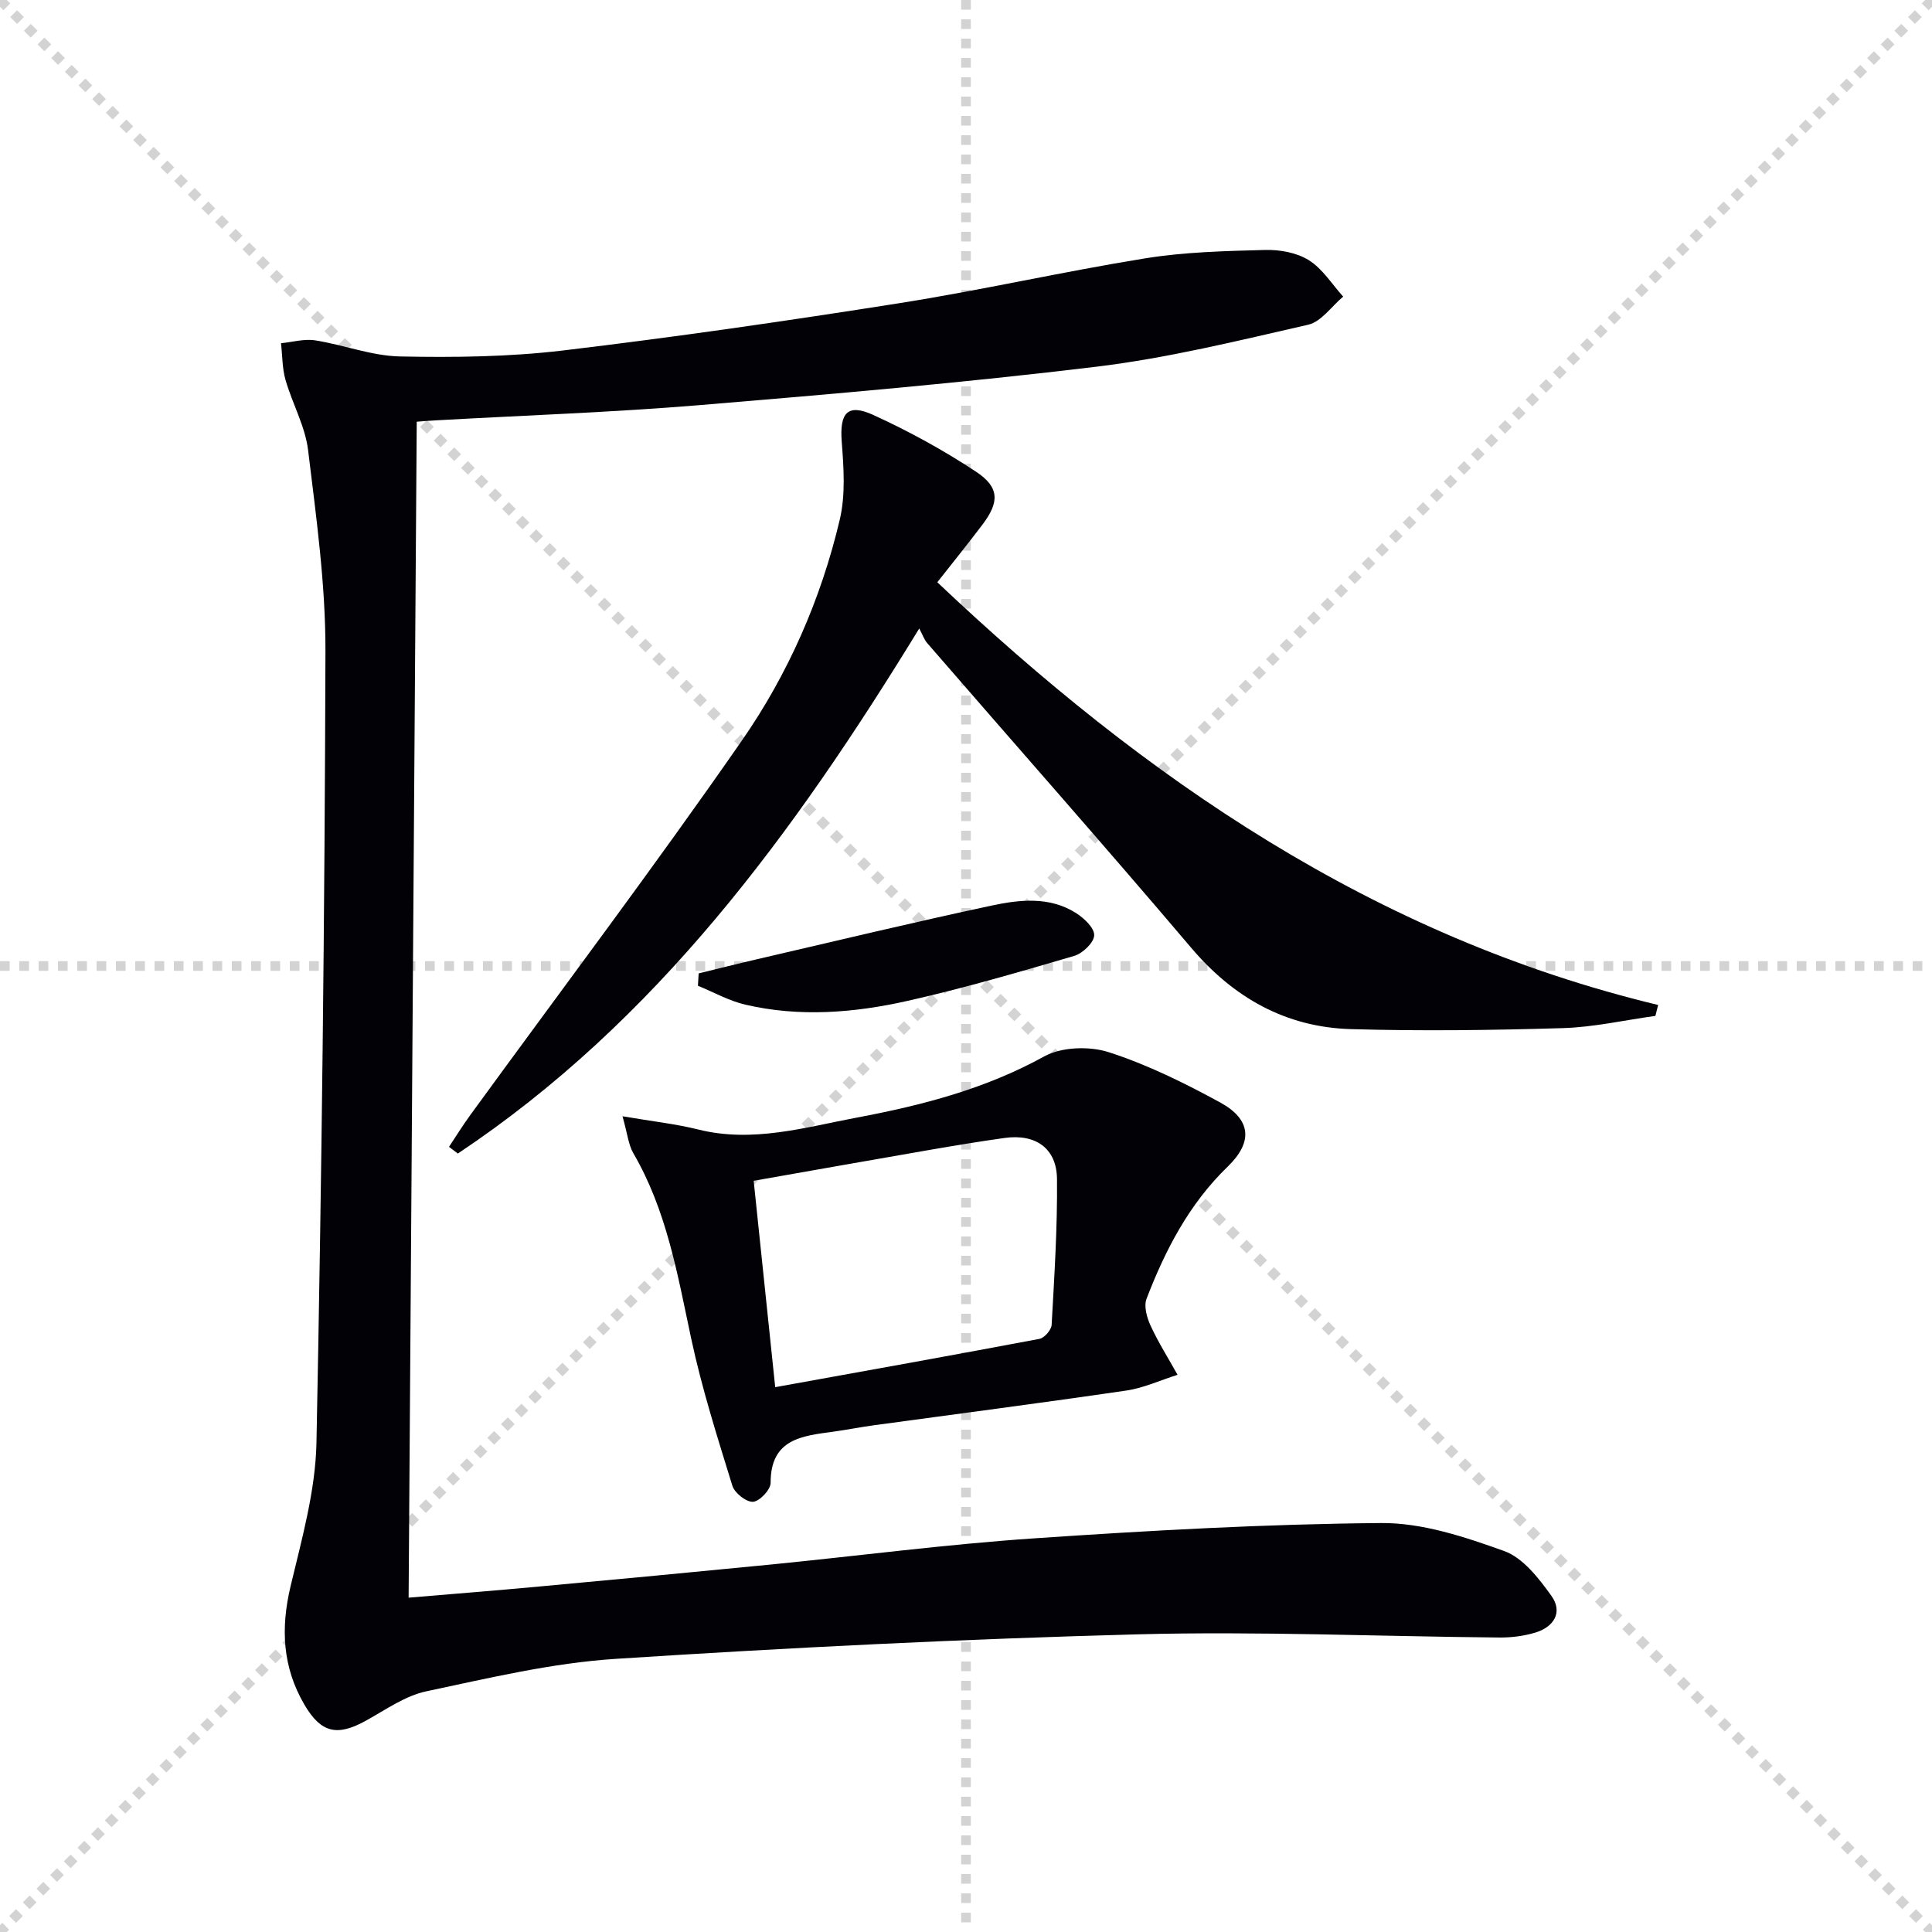
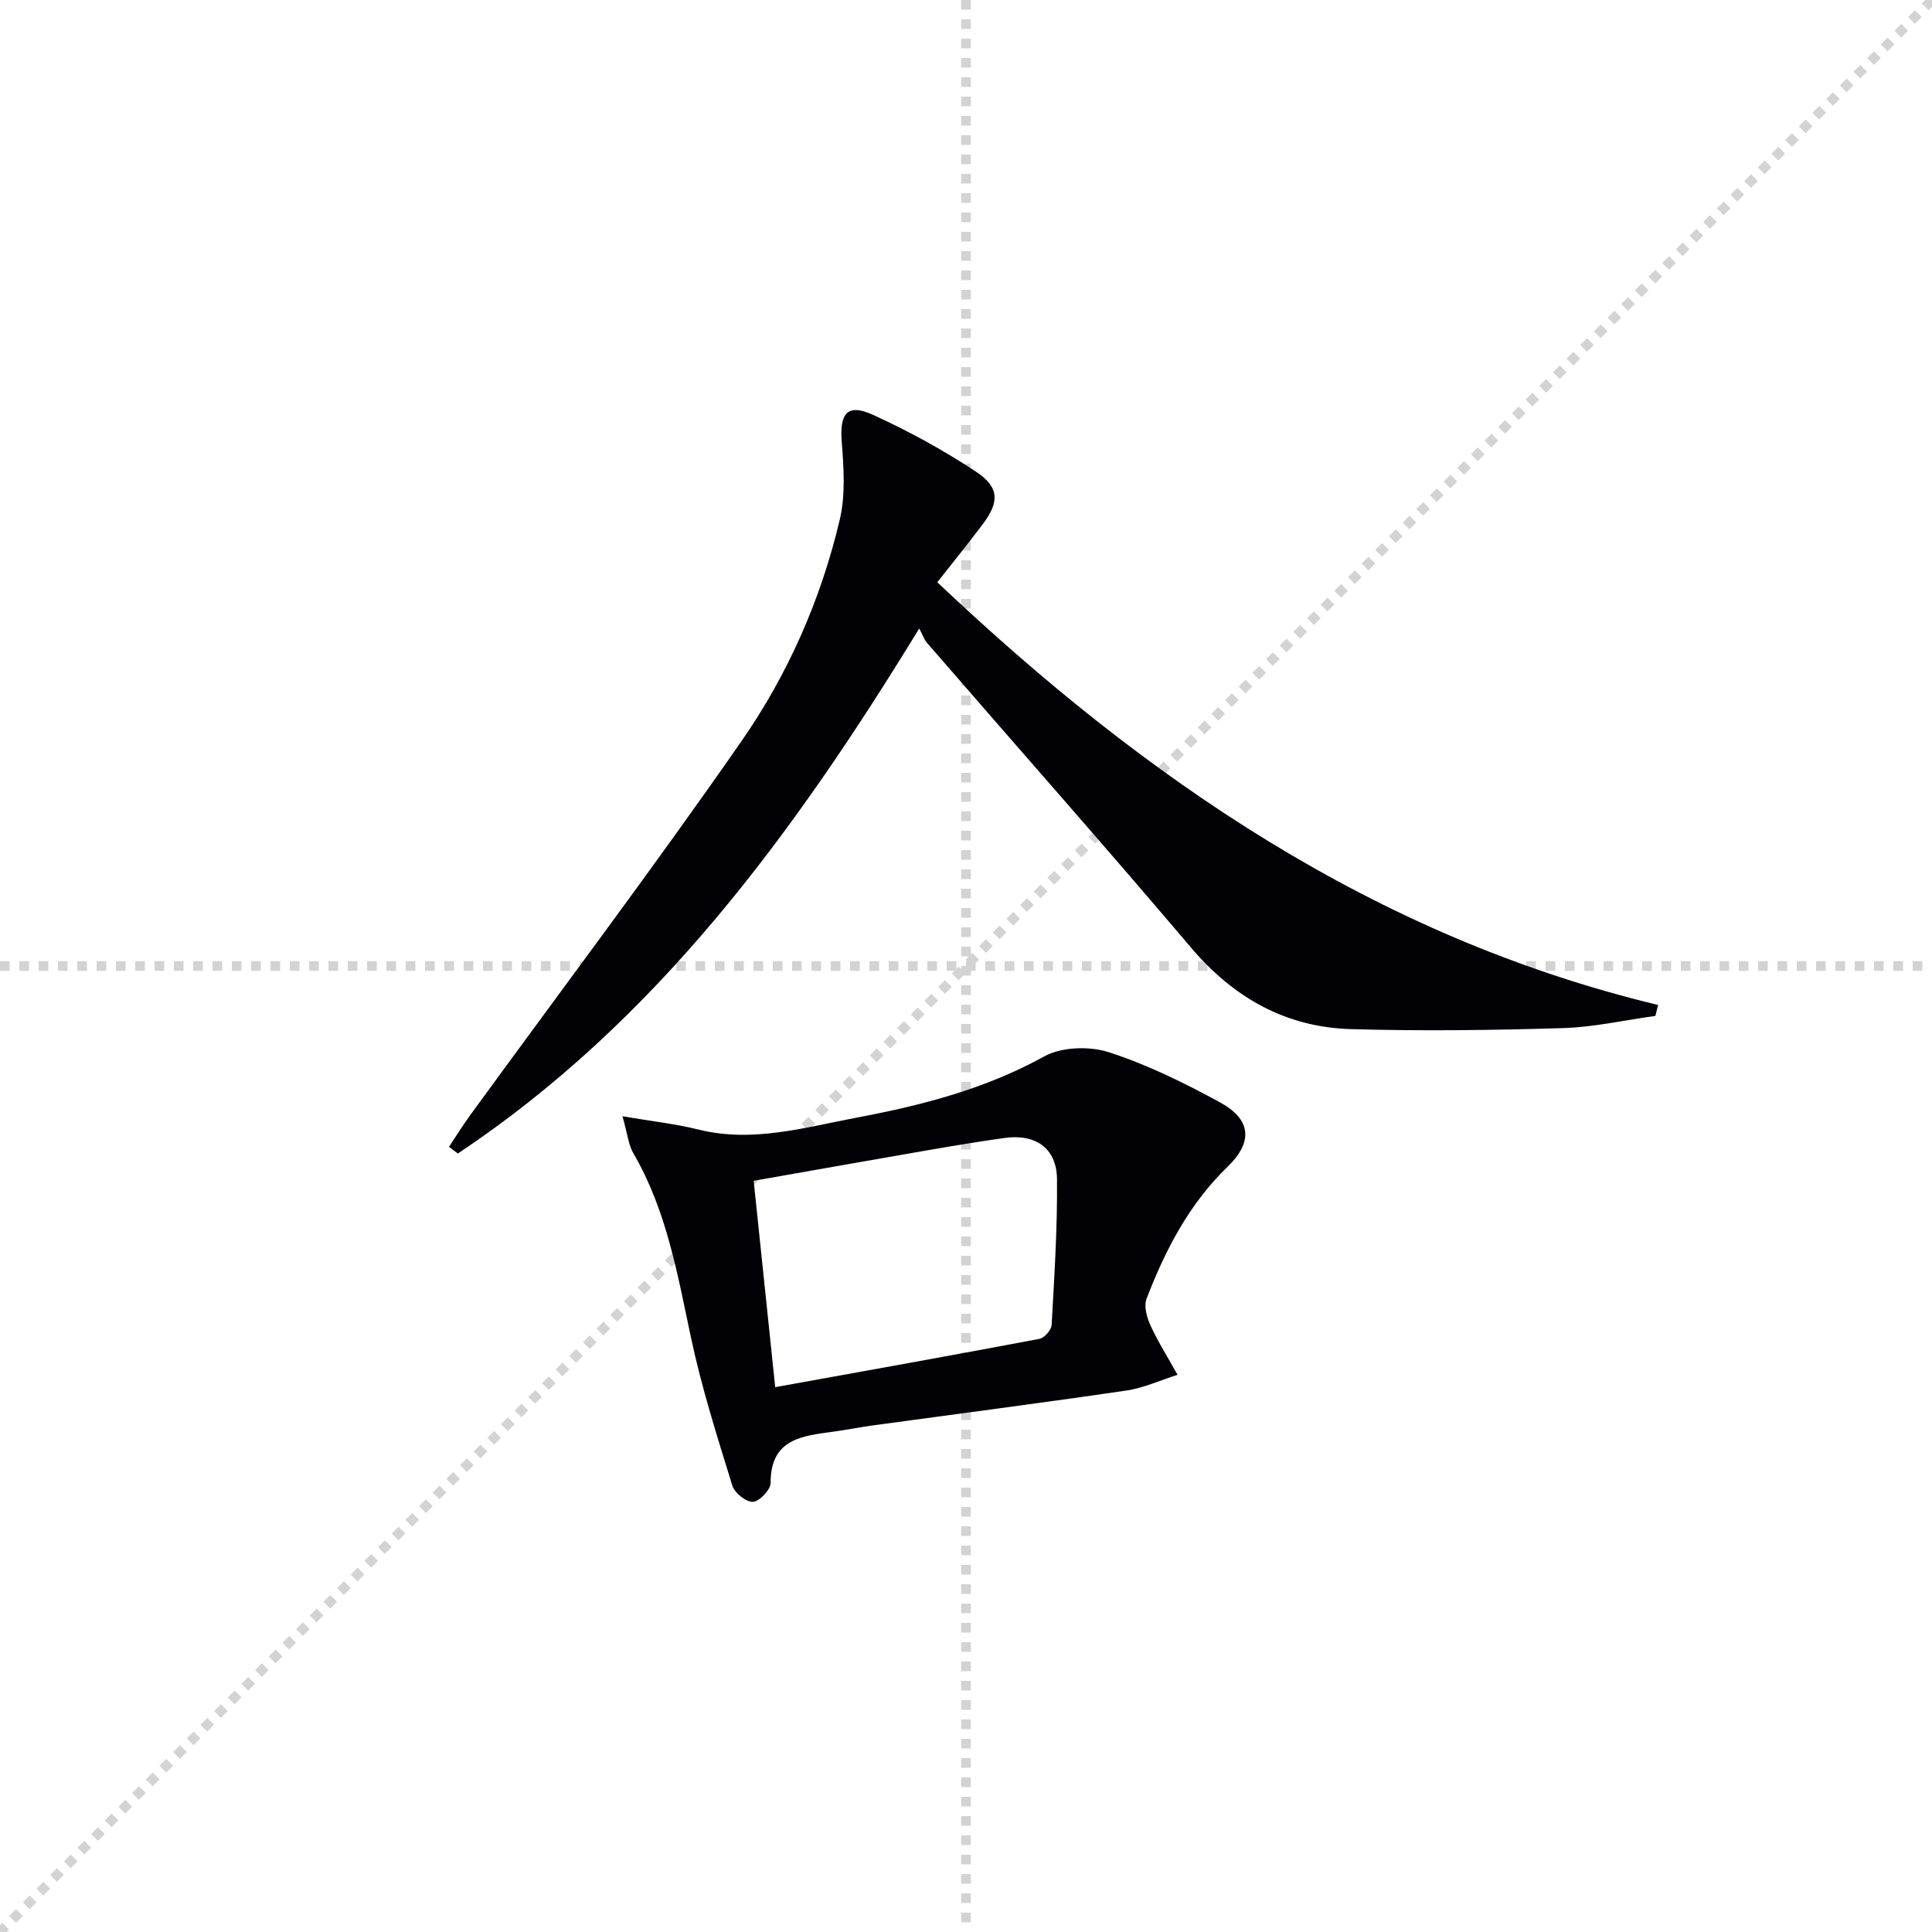
<svg xmlns="http://www.w3.org/2000/svg" enable-background="new 0 0 400 400" viewBox="0 0 400 400">
  <g stroke="lightgray" stroke-dasharray="1,1" stroke-width="1" transform="scale(2, 2)">
-     <line x1="0" y1="0" x2="200" y2="200" />
    <line x1="200" y1="0" x2="0" y2="200" />
    <line x1="100" y1="0" x2="100" y2="200" />
    <line x1="0" y1="100" x2="200" y2="100" />
  </g>
  <g fill="#010106">
-     <path d="m86.28 87.31c-.56 81.12-1.12 161.98-1.68 243.47 9.23-.78 18.09-1.48 26.95-2.3 16.05-1.48 32.1-2.99 48.14-4.57 18.18-1.8 36.32-4.19 54.54-5.42 23.87-1.62 47.8-2.96 71.72-3.16 8.51-.07 17.3 2.86 25.46 5.79 3.91 1.4 7.18 5.64 9.79 9.28 2.43 3.39.52 6.46-3.36 7.62-2.35.7-4.9 1.03-7.35 1.01-24.98-.22-49.97-1.32-74.92-.66-36.06.96-72.12 2.75-108.12 5.08-13.16.85-26.22 3.97-39.19 6.72-4.38.93-8.39 3.8-12.43 6.04-6.02 3.35-9.36 2.6-12.8-3.27-4.55-7.76-4.94-15.83-2.87-24.53 2.33-9.79 5.16-19.77 5.36-29.72 1.09-54.6 1.71-109.21 1.86-163.81.04-13.89-1.91-27.82-3.59-41.66-.6-4.97-3.27-9.66-4.68-14.57-.69-2.42-.64-5.06-.93-7.59 2.37-.23 4.81-.95 7.08-.59 5.89.92 11.68 3.21 17.55 3.33 11.26.23 22.62.09 33.78-1.24 23.24-2.77 46.42-6.13 69.55-9.78 17.05-2.69 33.91-6.54 50.95-9.29 8.16-1.32 16.54-1.52 24.83-1.74 3.04-.08 6.55.55 9.06 2.12 2.83 1.77 4.78 4.96 7.11 7.54-2.4 2.01-4.53 5.2-7.25 5.82-14.52 3.32-29.07 6.9-43.82 8.69-27.36 3.31-54.84 5.69-82.32 7.97-18.06 1.49-36.19 2.11-54.28 3.13-1.25.06-2.54.17-4.14.29z" />
    <path d="m190.32 130.12c-26.09 42.63-54.5 81.36-95.53 108.71-.61-.46-1.22-.93-1.83-1.39 1.45-2.18 2.83-4.41 4.37-6.53 18.79-25.81 38.03-51.32 56.24-77.54 9.59-13.8 16.42-29.33 20.3-45.81 1.21-5.13.81-10.77.4-16.13-.45-5.92 1.17-7.97 6.55-5.51 7.35 3.36 14.53 7.29 21.27 11.75 4.87 3.23 4.83 6.28 1.35 10.9-3 3.98-6.15 7.86-9.38 11.98 42.95 40.66 90.52 73.4 149.24 87.52-.19.75-.38 1.51-.57 2.26-6.39.88-12.76 2.34-19.17 2.53-14.61.44-29.25.63-43.85.21-13.49-.39-24.3-6.48-33.12-16.88-17.98-21.19-36.4-42.01-54.6-63.02-.65-.73-.98-1.76-1.67-3.05z" />
    <path d="m128.88 231.11c6.33 1.08 11.08 1.59 15.67 2.74 11.31 2.82 22.12-.45 32.98-2.49 13.39-2.52 26.47-5.91 38.64-12.63 3.61-1.99 9.37-2.18 13.4-.88 7.97 2.57 15.64 6.36 23.03 10.39 6.42 3.5 6.89 8.16 1.59 13.29-7.99 7.72-12.91 17.23-16.81 27.36-.59 1.54.06 3.9.83 5.56 1.62 3.51 3.7 6.8 5.59 10.19-3.54 1.11-7 2.73-10.62 3.26-17.4 2.55-34.85 4.81-52.28 7.19-2.79.38-5.56.94-8.36 1.32-6.48.89-13.02 1.47-12.99 10.61 0 1.4-2.29 3.83-3.64 3.91-1.4.09-3.82-1.82-4.28-3.32-3.12-10.1-6.34-20.22-8.54-30.54-2.81-13.17-5.04-26.41-11.95-38.28-1.02-1.74-1.21-3.96-2.26-7.68zm31.62 56.09c18.59-3.36 36.66-6.59 54.7-10 1.03-.19 2.48-1.86 2.53-2.9.56-10.07 1.21-20.15 1.11-30.22-.07-6.36-4.45-9.37-10.83-8.48-5.24.73-10.47 1.6-15.68 2.5-12.03 2.08-24.05 4.22-36.29 6.37 1.49 14.32 2.93 28.12 4.46 42.73z" />
-     <path d="m144.65 201.53c4.07-.99 8.13-2.02 12.21-2.96 16.14-3.74 32.25-7.62 48.44-11.08 5.81-1.24 11.96-1.92 17.42 1.51 1.69 1.06 3.87 3.1 3.82 4.64-.04 1.51-2.39 3.76-4.14 4.27-11.43 3.35-22.88 6.7-34.5 9.31-11.06 2.49-22.38 3.4-33.6.78-3.39-.79-6.54-2.58-9.8-3.91.06-.86.1-1.71.15-2.56z" />
+     <path d="m144.65 201.53z" />
  </g>
</svg>